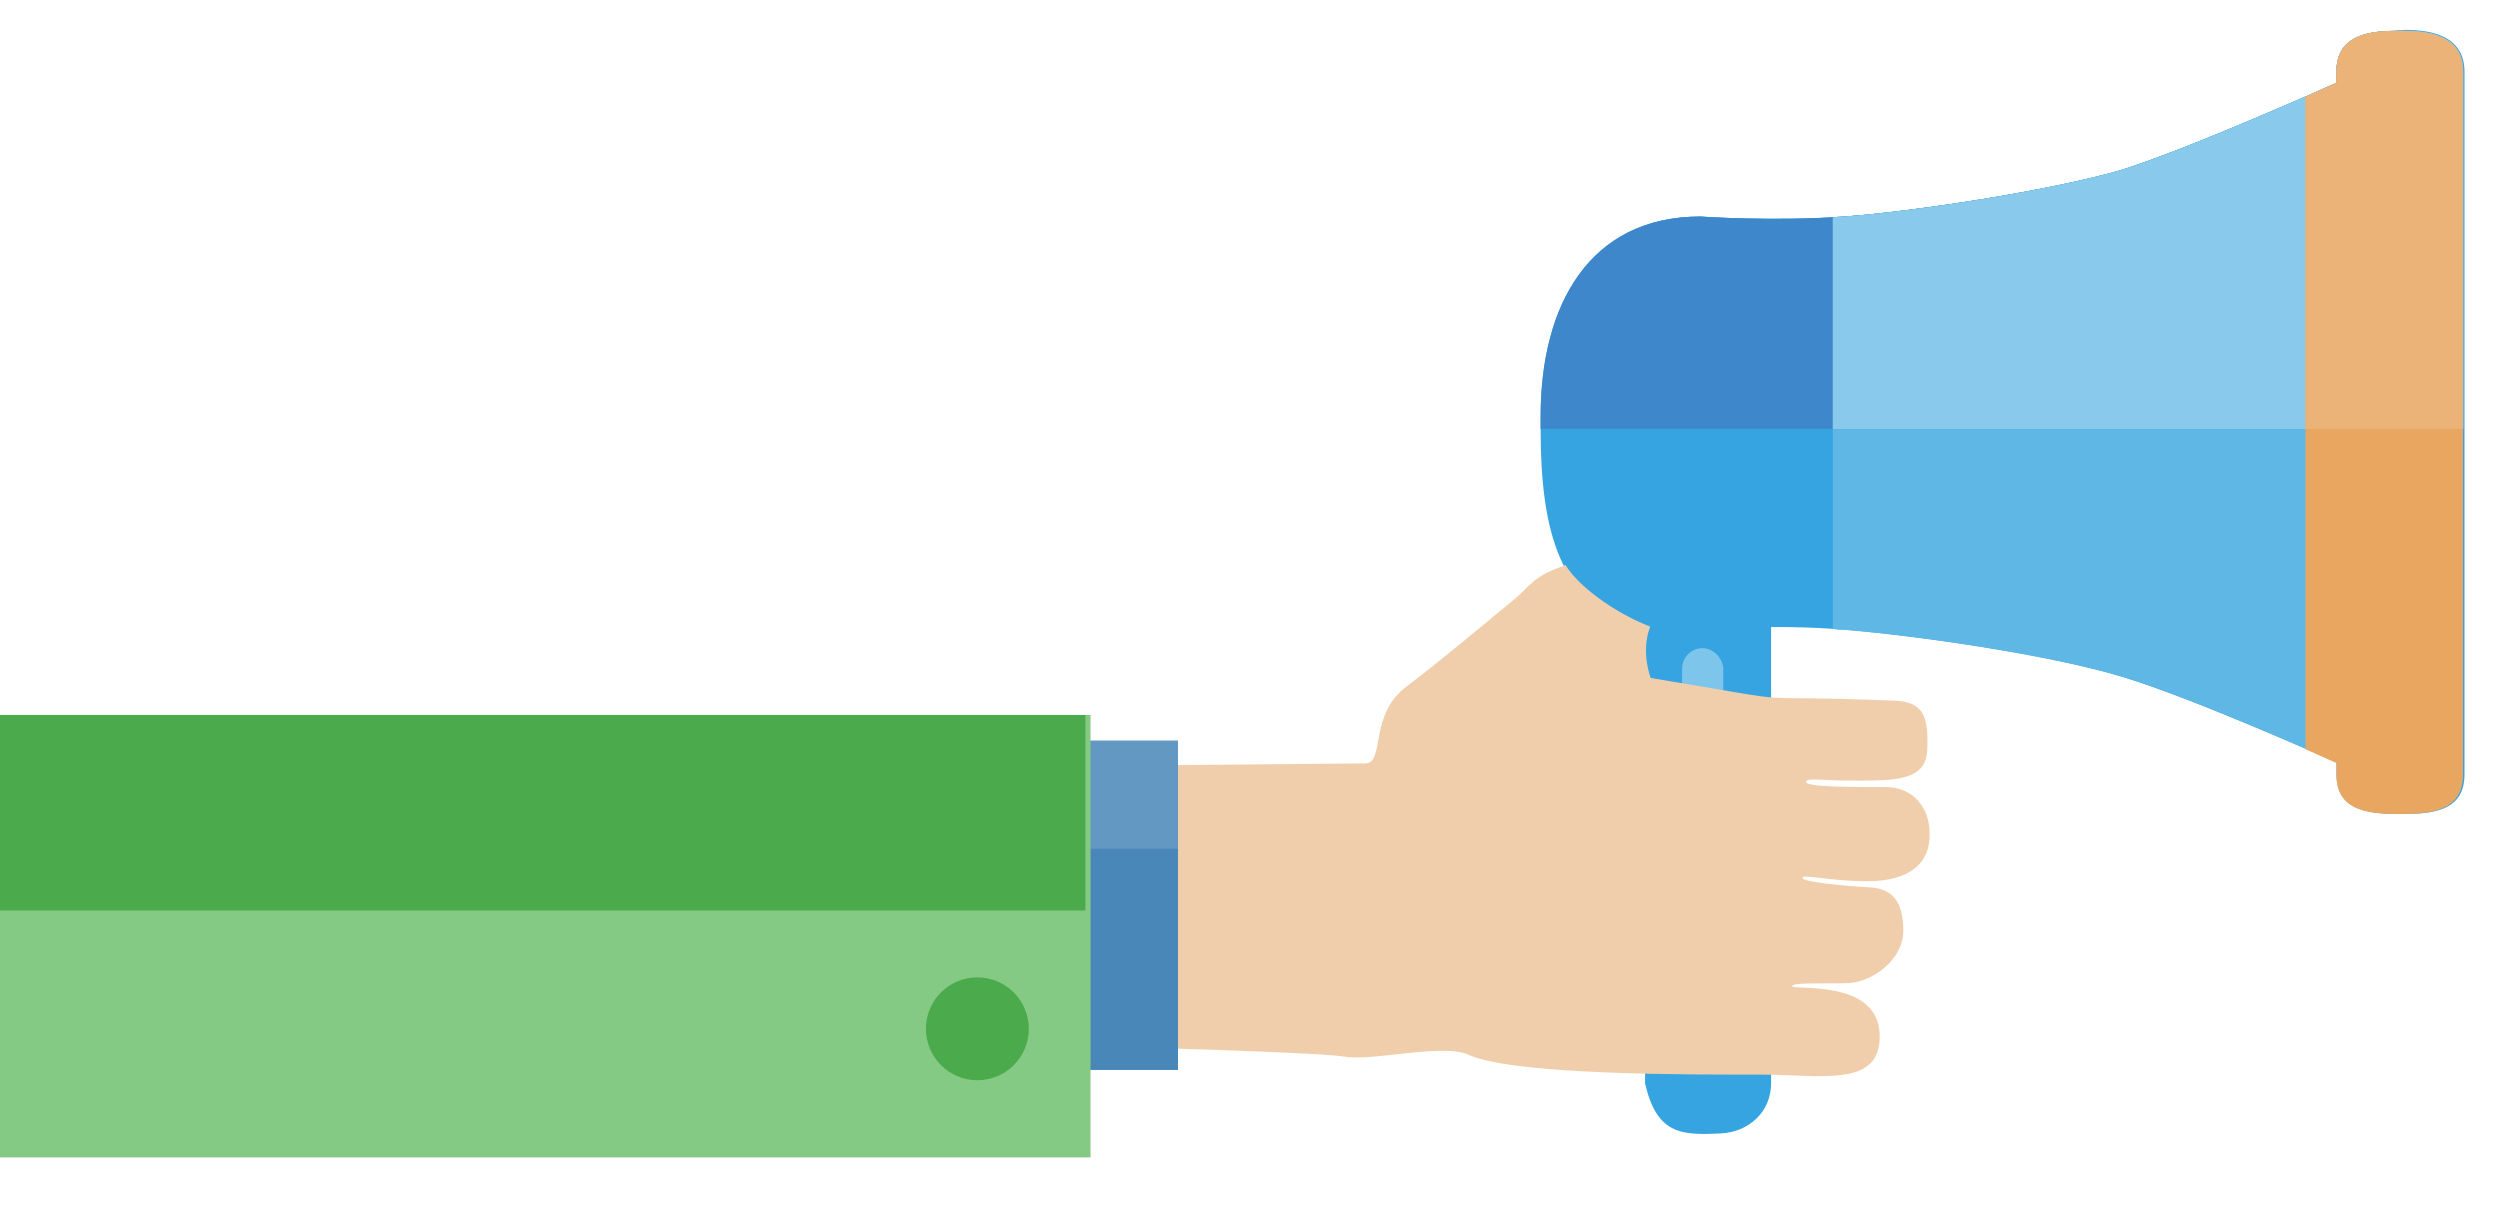
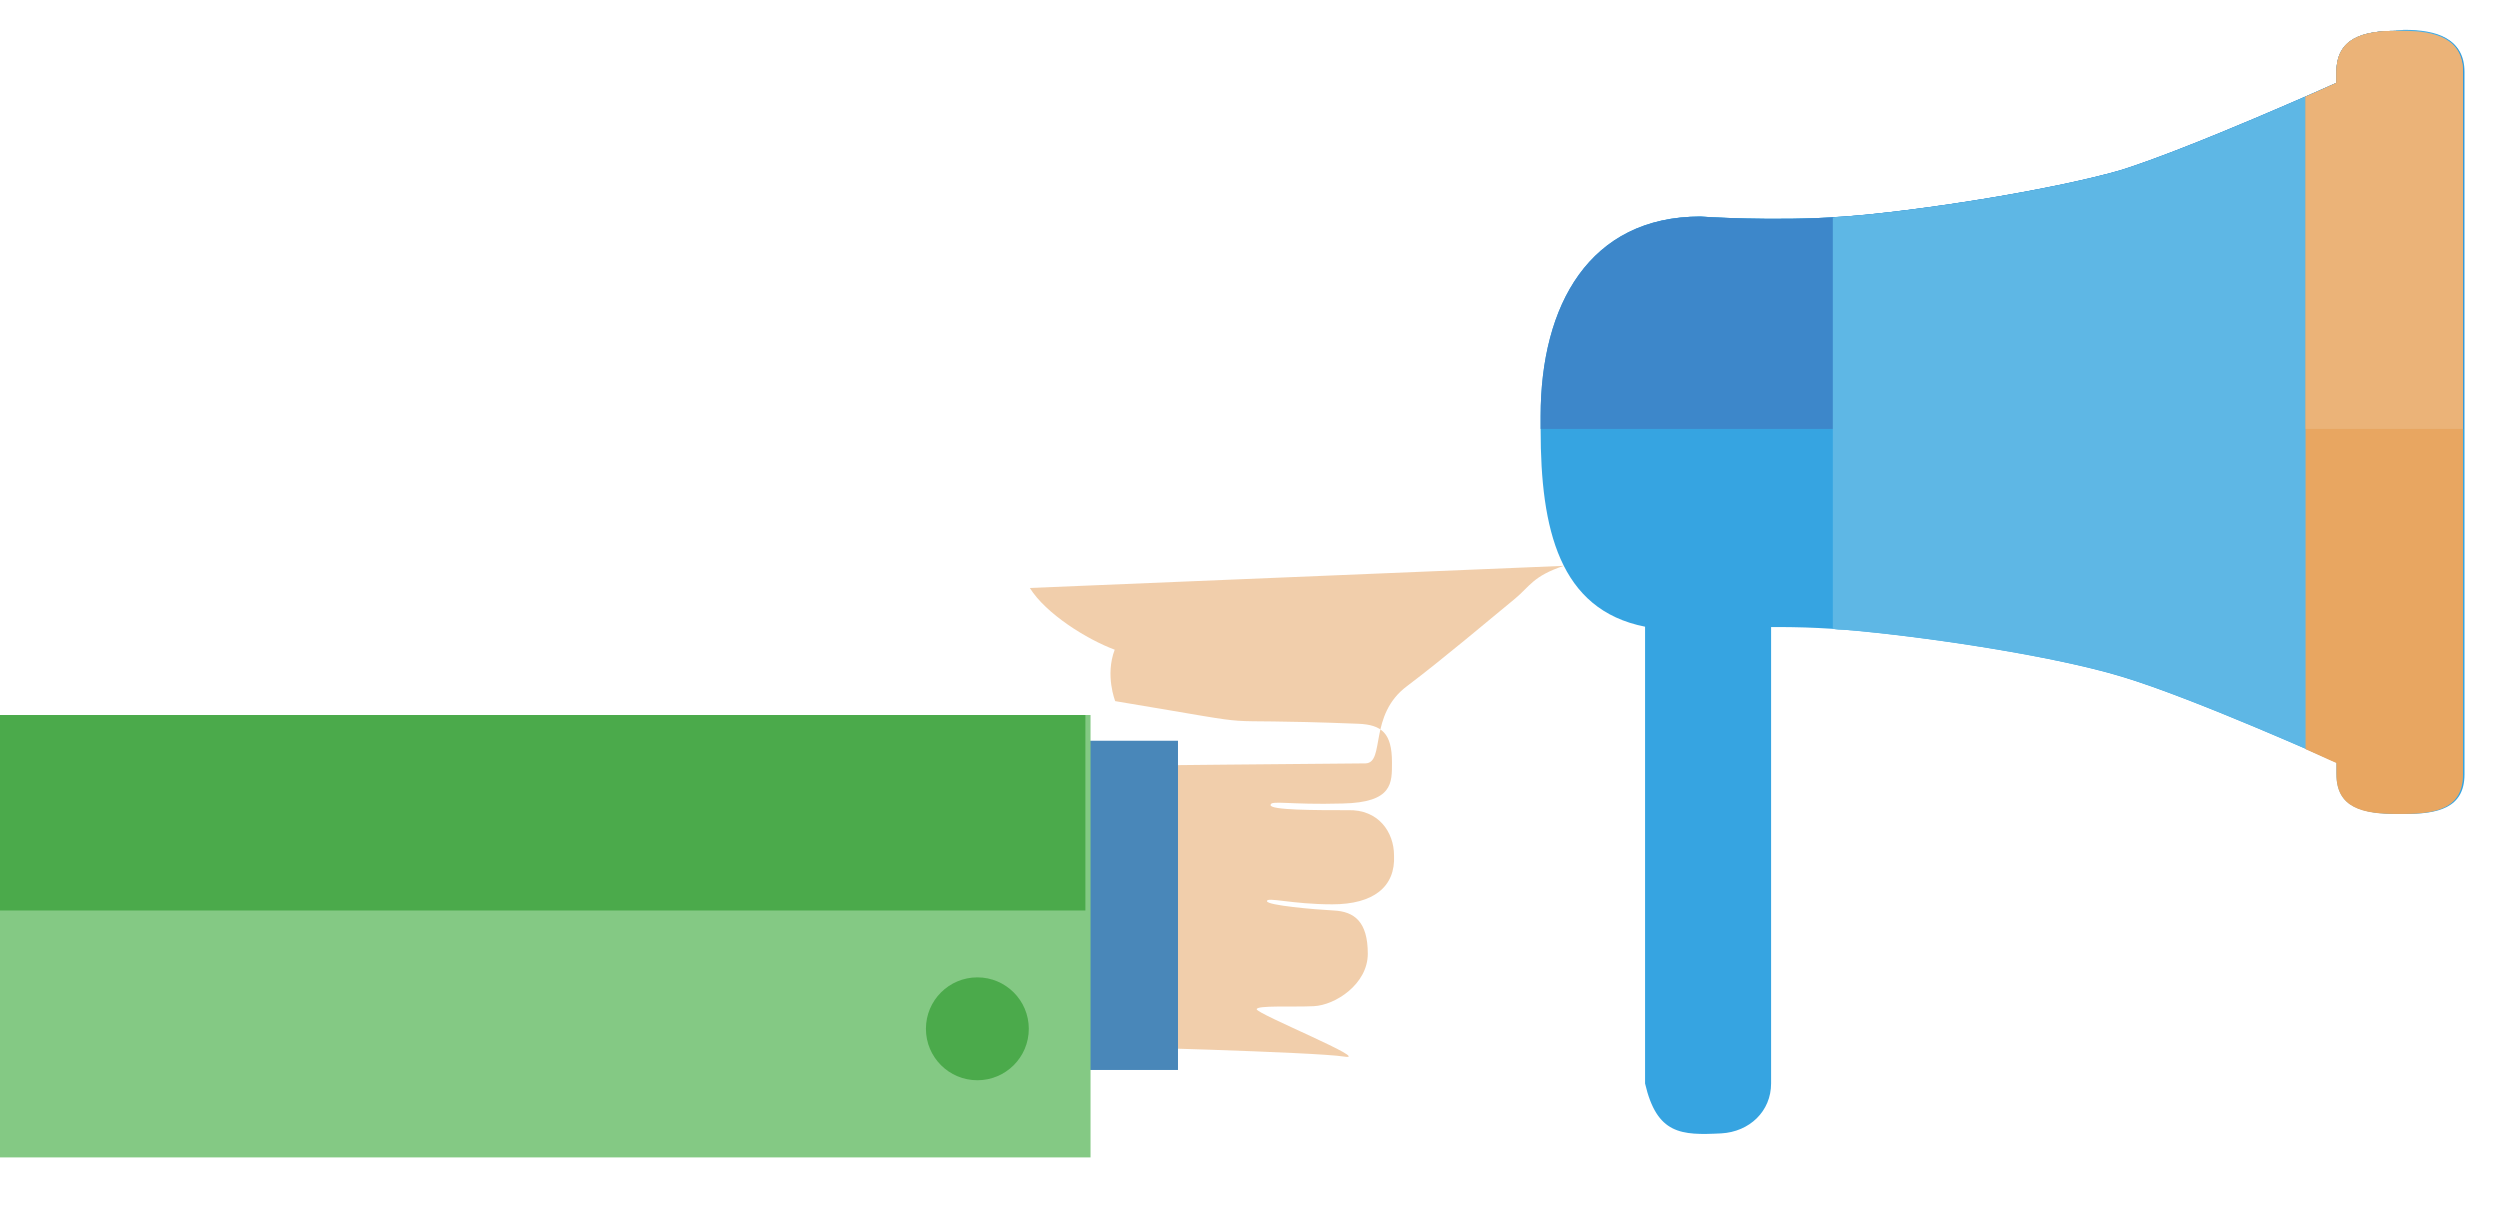
<svg xmlns="http://www.w3.org/2000/svg" viewBox="0 0 486 238">
  <path d="m466 6c-6.4 0-11.6 1.4-11.6 8v2.1s-28 12.6-42 17c-14 4-40 8-53.7 9-13.8 1-28 0-28 0-21.5 0-31 17.2-31 38.79v2.7c0 21.54 9.5 38.84 31 38.84 0 0 14.2-1.2 28 0 13.7 1.1 39.5 4.8 53.7 9.1 14.1 4.2 42.1 16.8 42.1 16.8v2.2c0 6.6 5.2 7.7 11.6 7.7h1.4c6.4 0 11.6-1.1 11.6-7.7v-2.2-132.23-2.1c0-6.402-5.2-8-11.6-8z" fill="#36a4e1" />
  <path d="m465.8 6c-6.4 0-11.6 1.4-11.6 8v2.1s-28 12.6-42 17c-14 4-40 8-53.7 9-13.8 1-28 0-28 0-21.5 0-31 17.2-31 38.79v2.7c0 19.24 3.6 34.94 20.3 38.24v88.8c2.3 9.9 7 10.1 14.8 9.7 5.5-0.3 9.7-4.3 9.7-9.7v-89c4.3 0 9.3 0.2 14.2 0.6 13.7 1.1 39.5 4.8 53.7 9.1 14.1 4.2 42.1 16.8 42.1 16.8v2.2c0 6.6 5.2 7.7 11.6 7.7h1.4c6.4 0 11.6-1.1 11.6-7.7v-2.2-132.23-2.1c0-6.402-5.2-8-11.6-8z" fill="#36a4e1" />
  <path d="m465.8 6c-6.4 0-11.6 1.4-11.6 8v2.1s-28 12.6-42 17c-14 4-40 8-53.7 9-13.8 1-28 0-28 0-21.5 0-31 17.2-31 38.79v2.5h179.4v-67.29-2.1c0-6.402-5.2-8-11.6-8h-1.4z" fill="#3d87ca" />
  <path d="m465.8 6c-6.4 0-11.6 1.4-11.6 8v2.1s-28 12.6-42 17c-14 4-40 8-53.7 9-0.8 0-1.4 0-2.2 0.2v79.93c0.8 0.2 1.4 0.2 2.2 0.2 13.7 1.1 39.5 4.8 53.7 9 14 4.2 42.1 16.8 42 16.8v2.2c0 6.6 5 7.7 11.6 7.7h1.4c6.4 0 11.6-1 11.6-7.7v-2.2-132.23-2.1c0-6.402-5.2-8-11.6-8h-1.4z" fill="#5eb7e5" />
-   <path d="m465.8 6c-6.4 0-11.6 1.4-11.6 8v2.1s-28 12.6-42 17c-14 4-40 8-53.7 9-0.8 0-1.4 0-2.2 0.2v41.09h122.6v-67.29-2.1c0-6.402-5.2-8-11.6-8h-1.4z" fill="#89caec" />
  <path d="m465.8 6c-6.4 0-11.6 1.4-11.6 8v2.1s-2.5 1.2-6 2.7v126.83c3.5 1.6 6 2.7 6 2.7v2.2c0 6.6 5.2 7.7 11.6 7.7h1.4c6.4 0 11.6-1.1 11.6-7.7v-2.2-132.24-2.1c0-6.392-5.2-7.792-11.6-7.792h-1.4z" fill="#e8a661" />
  <path d="m465.8 6c-6.4 0-11.6 1.4-11.6 8v2.1s-2.5 1.2-6 2.7v64.59h30.6v-67.29-2.1c0-6.402-5.2-8-11.6-8h-1.4z" fill="#ebb378" />
-   <rect x="327" y="126" width="8" height="57" rx="4" fill="#7ec5ec" />
-   <path d="m304 110c-6 2-6.6 4-9.5 6.4-5.5 4.5-13.6 11.4-21 17-7.5 5.6-4.2 14.8-8 15-3.7 0-52.2 0.5-52.2 0.5v54.5s42.4 1.1 48 2c5.4 1 19.4-2.7 24.3-0.3 9.1 4 44.3 3.8 56.5 3.8 12 0 23.8 2.7 23.3-8s-17-8.3-17-9.2c0-0.8 6.9-0.4 11.1-0.6s10.5-4.3 10.5-10.2c0-6.2-2.6-8.2-6.6-8.4-3.9-0.2-12.9-1-13-1.8-0.1-0.9 4.8 0.6 12.7 0.6 8 0 12.3-3.4 12-9.5 0-4.5-3-9-9-8.8-6.2 0-15.1 0-15-1 0-1 3.5 0 14-0.3 9.8-0.2 9.6-4 9.6-8 0-5.7-2-7.3-6.5-7.5-33-1.3-13.6 1.2-47.3-4.4 0 0-2-5-0.1-10-5.4-2-13.4-7-16.5-12z" fill="#f1ceab" />
+   <path d="m304 110c-6 2-6.6 4-9.5 6.4-5.5 4.5-13.6 11.4-21 17-7.5 5.6-4.2 14.8-8 15-3.7 0-52.2 0.5-52.2 0.5v54.5s42.4 1.1 48 2s-17-8.3-17-9.2c0-0.8 6.9-0.4 11.1-0.6s10.5-4.3 10.5-10.2c0-6.2-2.6-8.2-6.6-8.4-3.9-0.2-12.9-1-13-1.8-0.1-0.9 4.8 0.6 12.7 0.6 8 0 12.3-3.4 12-9.5 0-4.5-3-9-9-8.8-6.2 0-15.1 0-15-1 0-1 3.5 0 14-0.3 9.8-0.2 9.6-4 9.6-8 0-5.7-2-7.3-6.5-7.5-33-1.3-13.6 1.2-47.3-4.4 0 0-2-5-0.1-10-5.4-2-13.4-7-16.5-12z" fill="#f1ceab" />
  <rect x="205" y="144" width="24" height="64" fill="#4987b9" />
-   <rect x="205" y="144" width="24" height="21" fill="#6398c3" />
  <rect y="139" width="212" height="86" fill="#84c984" />
  <rect y="139" width="211" height="38" fill="#4baa4b" />
  <circle cx="190" cy="200" r="10" fill="#4baa4b" />
</svg>